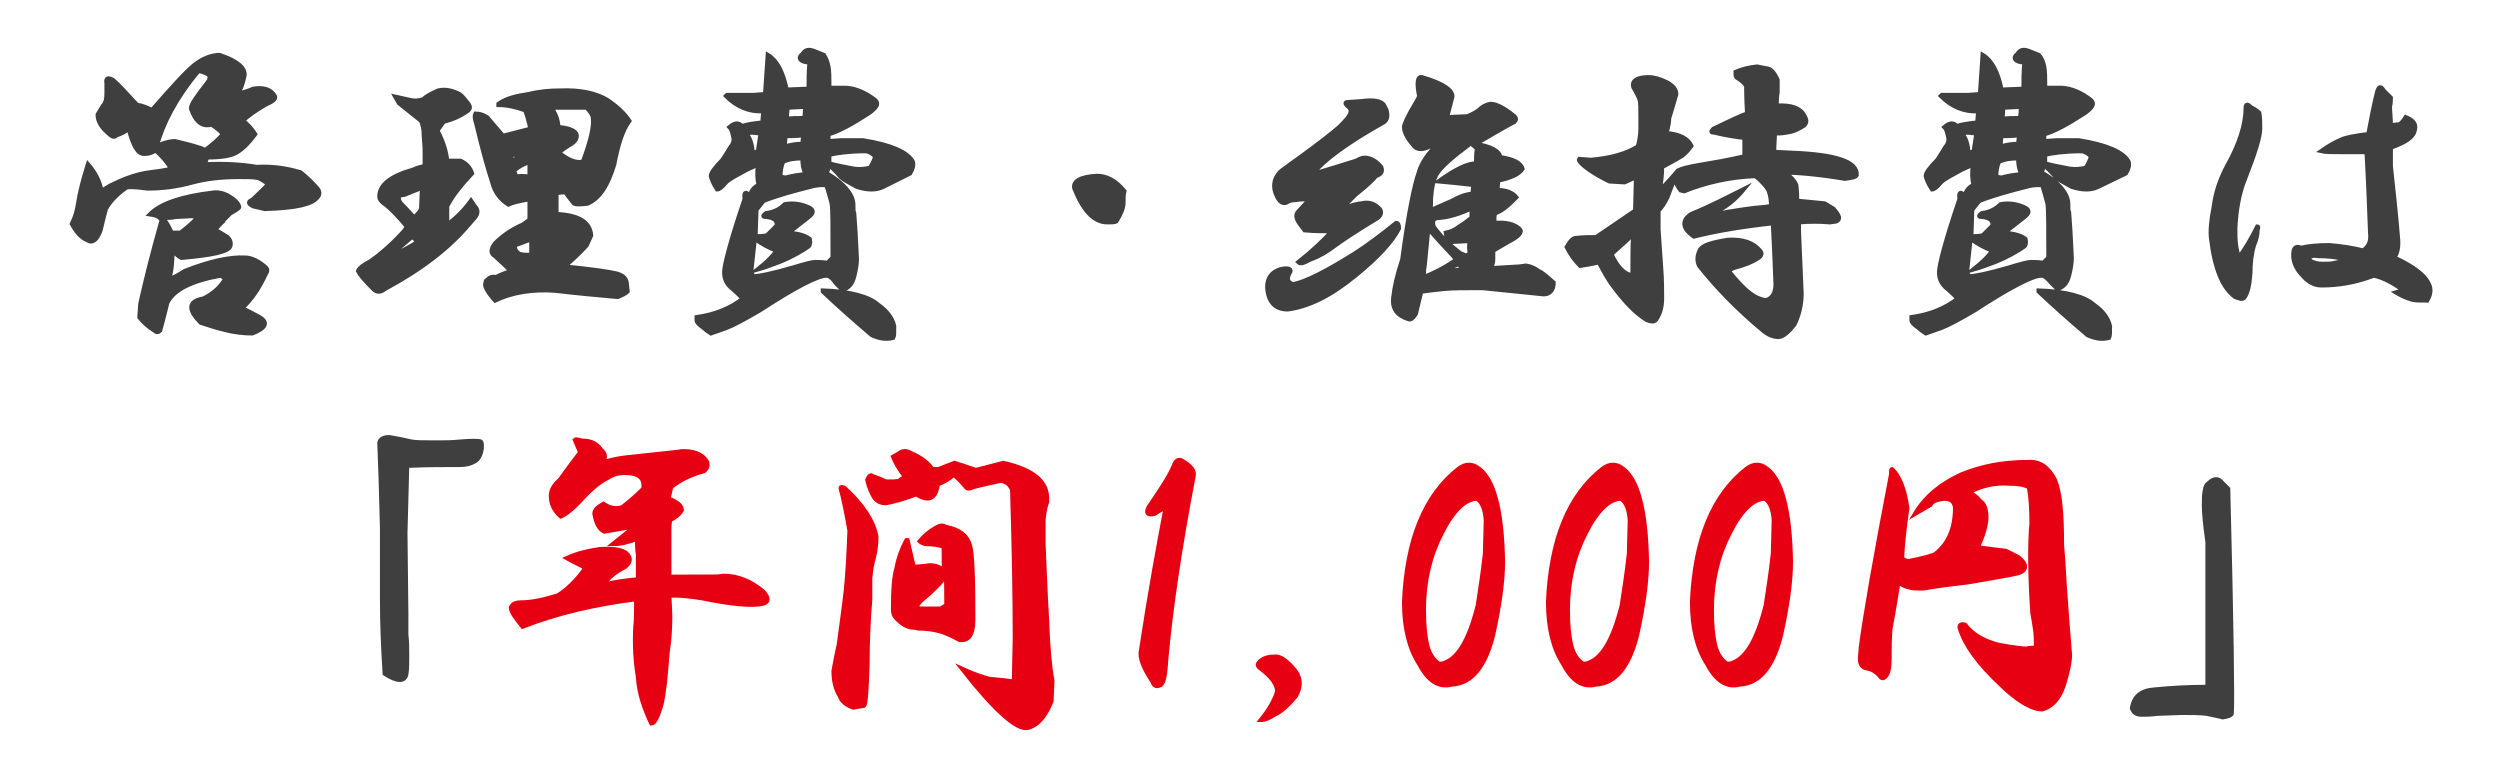
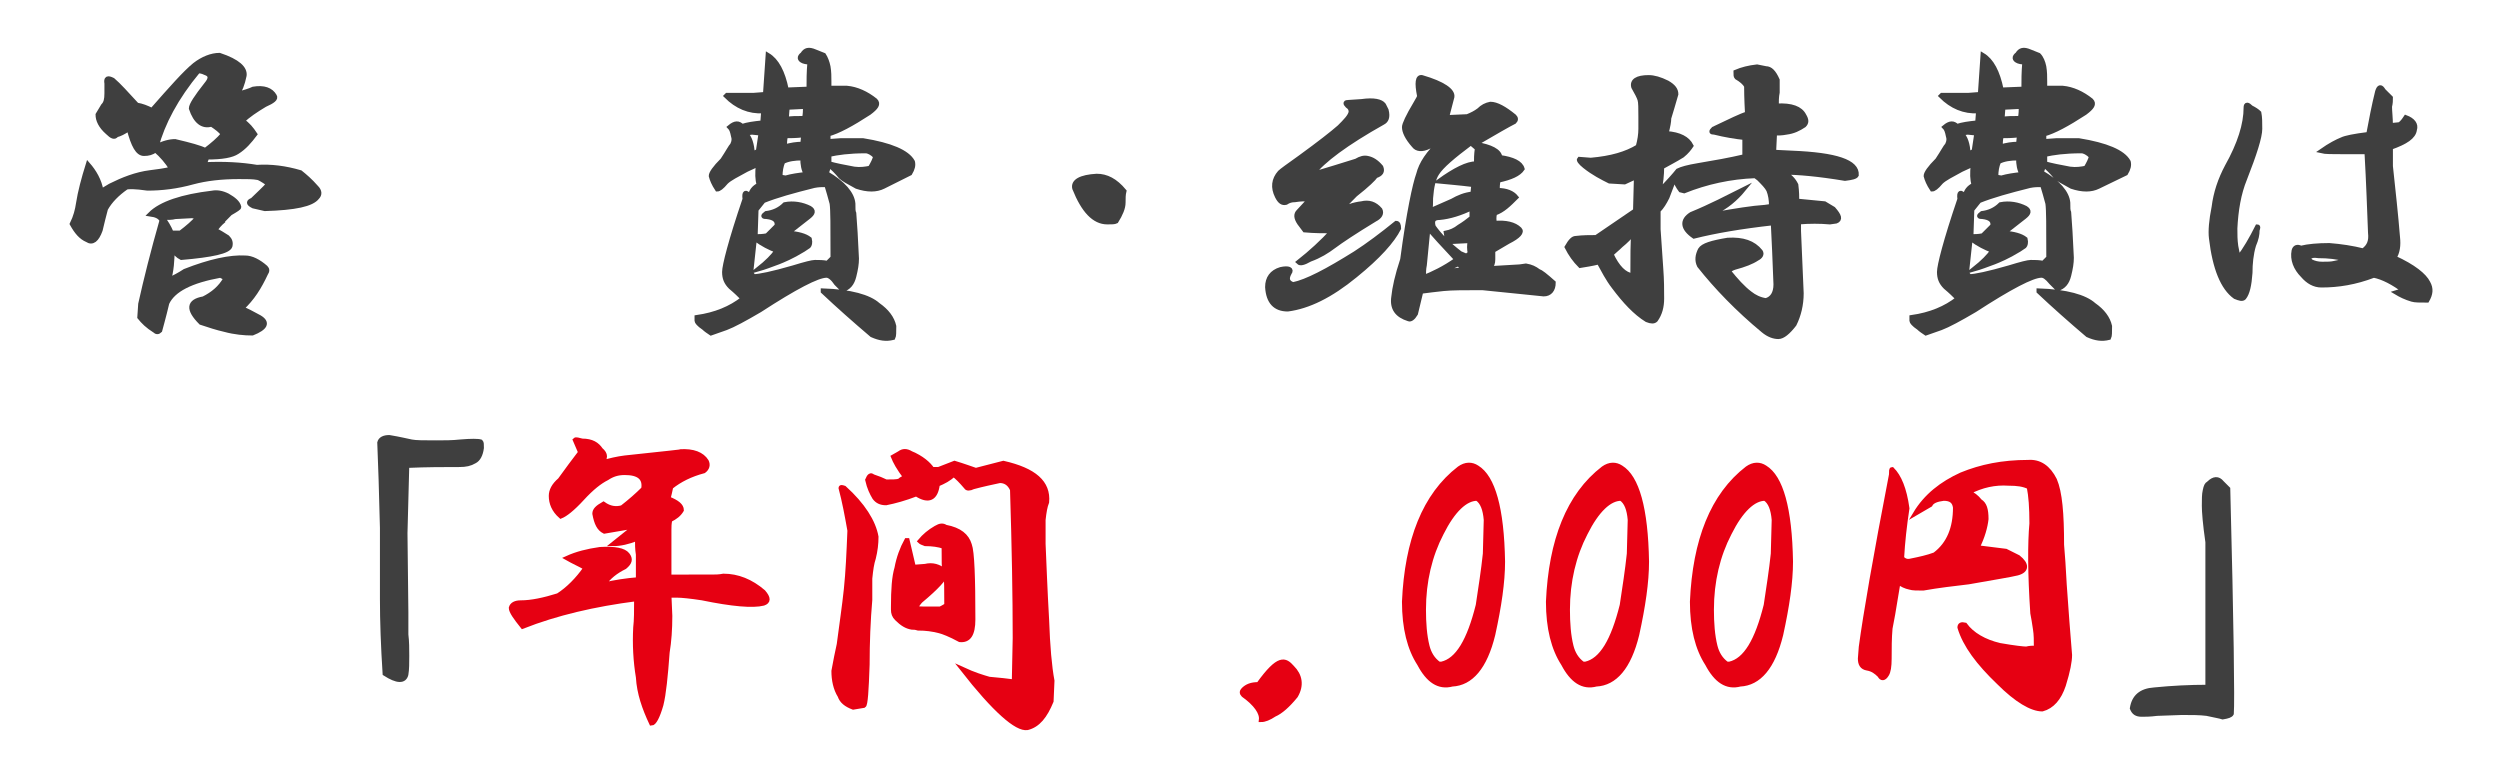
<svg xmlns="http://www.w3.org/2000/svg" version="1.1" x="0px" y="0px" viewBox="0 0 281.3 86" style="enable-background:new 0 0 281.3 86;" xml:space="preserve">
  <style type="text/css">
	.st0{fill:#3F3F3F;stroke:#3F3F3F;stroke-width:0.5;stroke-miterlimit:10;}
	.st1{fill:#E60012;stroke:#E60012;stroke-width:0.5;stroke-miterlimit:10;}
</style>
  <g id="レイヤー_6">
</g>
  <g id="レイヤー_3">
</g>
  <g id="レイヤー_7">
    <g>
      <path class="st0" d="M27.5,8.5c-0.2,1-0.5,1.7-0.8,2.1c0.7-0.2,1.4-0.4,1.8-0.6c1.2-0.2,2,0.1,2.4,0.8c0.2,0.3-0.2,0.6-1.1,1    c-1,0.6-1.9,1.2-2.5,1.8c0.6,0.4,1,0.9,1.4,1.5c-0.6,0.8-1.2,1.5-2,2c-0.6,0.4-1.7,0.6-3.4,0.6L23,18.5c2.2-0.1,4.1,0,5.9,0.3    c1.6-0.1,3.2,0.1,4.9,0.6c0.5,0.4,1.1,0.9,1.8,1.7c0.4,0.4,0.4,0.8,0.1,1.1c-0.6,0.8-2.5,1.2-5.9,1.3l-1.3-0.3    c-0.6-0.3-0.6-0.5-0.1-0.7c0.7-0.7,1.4-1.3,1.8-1.8C29.5,20.2,29.1,20,29,20c-0.5-0.1-1.2-0.1-2.1-0.1c-2,0-3.7,0.2-5.2,0.6    c-1.8,0.5-3.5,0.7-5.1,0.7c-1.4-0.2-2.2-0.2-2.4-0.1c-1,0.7-1.8,1.5-2.3,2.4c-0.2,0.8-0.4,1.5-0.6,2.4c-0.4,1.1-0.9,1.5-1.5,1.1    c-0.7-0.3-1.2-0.9-1.7-1.8c0.4-0.8,0.6-1.6,0.7-2.3c0.2-1.3,0.6-2.8,1.1-4.4c0.7,0.8,1.3,1.8,1.5,3l1-0.6c1.4-0.7,2.9-1.3,4.5-1.5    c0.8-0.1,1.6-0.2,2.4-0.4c-0.5-0.8-1.1-1.5-1.8-2.1c-0.4,0.3-0.8,0.4-1.3,0.4c-0.7,0-1.2-0.9-1.7-2.8c-0.6,0.4-1,0.6-1.4,0.7    c-0.2,0.3-0.5,0.2-1-0.3c-0.8-0.7-1.1-1.4-1.1-2l0.6-1c0.3-0.3,0.4-0.7,0.4-1.4V9.4c-0.1-0.6,0.1-0.7,0.7-0.4    c0.7,0.6,1.5,1.5,2.7,2.8c0.6,0.1,1.1,0.3,1.7,0.6c2.2-2.5,3.7-4.2,4.8-5.1c0.9-0.7,1.9-1.1,2.8-1.1C26.8,6.9,27.6,7.7,27.5,8.5z     M25.6,22c0.7,0.4,1.2,0.8,1.3,1.3c0,0.1-0.3,0.3-1,0.7c-0.9,0.9-1.2,1.2-0.7,0.8c-0.5,0.4-0.8,0.8-1,1.1c0.5,0.2,0.9,0.5,1.4,0.8    c0.3,0.3,0.4,0.6,0.3,1c-0.2,0.6-2,1-5.5,1.3c-0.4-0.2-0.7-0.5-1-1c0,1.3-0.1,2.5-0.4,3.5c0.6-0.3,1.2-0.6,1.8-1    c2.8-1.1,5.1-1.6,6.8-1.5c0.7,0,1.5,0.4,2.3,1.1c0.2,0.2,0.2,0.4,0,0.7c-0.7,1.5-1.5,2.8-2.7,3.9c0.5,0.2,1.1,0.5,2,1    c1,0.6,0.7,1.2-0.8,1.8c-0.9,0-2-0.1-3.1-0.4c-0.9-0.2-1.8-0.5-2.7-0.8c-1.5-1.5-1.4-2.4,0.3-2.7c1-0.5,1.9-1.2,2.5-2.3L24.8,31    c-3.3,0.6-5.3,1.6-6,3.1c-0.4,1.7-0.7,2.7-0.8,3.1c-0.2,0.2-0.4,0.2-0.6,0c-0.8-0.5-1.3-1-1.7-1.5l0.1-1.5    c0.6-2.7,1.4-5.9,2.4-9.4c-0.2-0.4-0.6-0.6-1.3-0.7c1.2-1.2,3.6-2,7-2.4C24.4,21.6,25,21.7,25.6,22z M17.6,16.5    c0.7-0.4,1.5-0.6,2.1-0.6c1.7,0.4,2.8,0.7,3.4,1c0.8-0.6,1.5-1.2,2-1.8c-0.3-0.4-0.7-0.7-1.3-1.1c-1,0.3-1.8-0.3-2.3-1.8    c0-0.4,0.6-1.3,1.7-2.7c0.6-0.7,0.5-1.1-0.1-1.3C22.7,8,22.4,8,22.3,8C19.8,11,18.3,13.9,17.6,16.5z M19.7,24.4    c-0.3,0.1-0.8,0.1-1.4,0.1c0.4,0.5,0.7,1,1,1.7c0.3,0,0.6,0,1,0c0.8-0.6,1.5-1.2,2-1.8l-0.7-0.1L19.7,24.4z" />
-       <path class="st0" d="M51.7,10.6c0.3,0.2,0.6,0.6,1,1.1c0.2,0.3,0.2,0.5,0,0.7c-0.8,0.6-1.7,1-2.8,1.3l-0.7,1    c0.7,1.3,1,2.4,1.1,3.4h1.5c0.7,0.3,1.1,0.8,1.3,1.4c-1.2,1.3-2.2,2.5-2.8,3.7v2.1c1-0.7,1.9-1.6,2.7-2.7l0.4,0.6    c0.4,0.4,0.4,0.8,0,1.3l-0.7,0.8c-2.2,2.6-5.3,5-9.4,7.2c-0.5,0.4-0.9,0.4-1.3,0c-0.9-0.9-1.5-1.6-1.7-2c0.1-0.3,0.6-0.7,1.4-1.1    c1-0.7,2.2-1.7,3.5-3.1c0.3-0.3,0.5-0.6,0.6-0.8c-1-1.2-1.8-2-2.3-2.4c-0.6-0.4-0.8-0.7-0.8-1c0-1.3,1.3-2.3,3.8-3    c0.4-0.2,0.8-0.3,1.3-0.4v-2l-0.1-1.4c0-0.7-0.1-1.2-0.3-1.7l-2.5-2l-0.4-0.7l1.8,0.4c0.5,0.1,0.9,0,1.3-0.1    c0.3-0.3,0.8-0.6,1.7-1C50.1,10,50.9,10.2,51.7,10.6z M43.8,28.8l0.1,0.1c1.2-0.6,2.3-1.1,3.1-1.7l-0.6-0.6    C45.5,27.4,44.6,28.1,43.8,28.8z M45.5,21.9L44.9,22c-0.1,0.4,0,0.7,0.3,1c0.7,0.7,1.1,1.2,1.4,1.5c0.4-0.4,0.7-0.7,0.8-1l0.1-2.4    L45.5,21.9z M68.4,11.3c1,0.7,1.8,1.4,2.4,2.3c-0.8,1.1-1.3,2.8-1.7,4.9c-0.7,2.3-1.6,3.8-3,4.4c-0.8,0.1-1.3,0.1-1.5,0    c-0.4-0.5-0.7-0.9-1-1.3l-1,0.1c0,1,0,1.8,0,2.4c2.5,0.1,3.8,0.9,3.9,2.4L66,27.6c-0.8,0.9-1.7,1.7-2.5,2.4    c3.1,0.3,5.1,0.6,5.9,0.8c0.7,0.2,1,0.5,1.1,1l0.1,1c-0.2,0.2-0.6,0.4-1.1,0.6c-2.2-0.2-4.5-0.4-7-0.7c-2.6-0.2-4.9,0.2-6.8,1.1    c-0.8-0.9-1.1-1.5-1.1-1.8l0.1-0.4c0.4-0.4,0.7-0.5,1.1-0.4c0.6-0.3,1.1-0.5,1.7-0.7c-0.8-0.8-1.5-1.4-1.8-1.7    c-0.5-0.3-0.5-0.7,0-1.4c0.7-0.7,1.7-1.5,3.1-2.1c0.3-0.2,0.6-0.4,0.8-0.6c0-1,0-1.8,0-2.3c-1.2,0.2-2,0.4-2.4,0.6    c-0.8-0.5-1.5-1.3-1.8-2.5c-0.5-1.5-1.1-3.7-1.8-6.6c-0.2-0.6-0.2-0.9-0.1-1.1c0.4,0,0.8,0.1,1.3,0.4c0.6,0.7,1.2,1.4,1.8,2.1    l3.1-0.8c-0.2-0.9-0.4-1.6-0.6-2.1c-1.1-0.4-2.1-0.6-3-0.6v-0.1c0.8-0.6,2-0.9,3.4-1.1c1.2-0.3,2.4-0.4,3.5-0.4    C65.3,10.1,67.1,10.5,68.4,11.3z M57.6,18.2l1.1-0.8c-0.5,0-0.9,0-1.3,0C57.5,17.7,57.6,17.9,57.6,18.2z M58.1,19.9    c0.4-0.1,0.9-0.1,1.5,0c0-0.6,0-1.1,0-1.7c-0.6,0.2-1.2,0.5-1.8,1L58.1,19.9z M57.9,27.6c0,0.5,0.2,0.8,0.6,1    c0.4,0.1,0.8,0.1,1.3,0.1c0-0.7,0-1.3,0-1.8L57.9,27.6z M62.1,12.2c0.5,0.8,0.7,1.5,0.7,2.1c1,0.1,1.7,0.3,2,0.7    c0.2,0.4,0,0.8-0.4,1.1c-0.8,0.5-1.3,0.8-1.5,1.1c1,0.8,1.9,1.2,2.7,1c0.9-2.4,1.3-4.1,1.1-5.1c-0.1-0.3-0.3-0.6-0.7-1H62.1z" />
      <path class="st0" d="M93.2,7.5c0.1,0.6,0.1,1.1,0.1,1.7c0,0.3,0,0.5,0,0.7h2c1.1,0.1,2.2,0.6,3.2,1.4c0.4,0.4,0.1,0.8-0.7,1.4    c-2,1.3-3.5,2.1-4.6,2.4c0,0.3,0,0.6,0,0.8l1.4-0.1h2.5c3.1,0.5,5,1.3,5.6,2.4c0.1,0.4,0,0.8-0.3,1.3L99.4,21    c-0.8,0.4-1.8,0.4-3,0c-0.9-0.5-1.5-0.8-1.8-1.1c-0.5-0.6-0.9-1-1.3-1.3L93,19.5c1.9,1.1,2.9,2.3,3,3.4c0,0.6,0,0.9,0.1,1.1    c0.1,1.2,0.2,2.9,0.3,5.1c0,0.6-0.1,1.2-0.3,2c-0.2,0.8-0.6,1.3-1.3,1.5l-0.7-0.7C93.7,31.3,93.3,31,93,31c-1,0-3.5,1.3-7.5,3.9    c-1.7,1-3,1.7-3.8,2c-0.6,0.2-1.1,0.4-1.7,0.6c-0.3-0.2-0.6-0.4-0.8-0.6c-0.6-0.4-0.8-0.7-0.8-0.8v-0.4c2.1-0.3,3.8-1,5.2-2.1    c-0.4-0.4-0.8-0.8-1.4-1.3c-0.5-0.5-0.7-1-0.7-1.7c0-0.7,0.7-3.5,2.3-8.2c-0.1-0.8,0.1-0.9,0.6-0.3c0.1-0.6,0.4-1,1-1.3    c-0.2-0.6-0.2-1.3-0.1-2.3l-1.3,0.6c-1.1,0.6-1.9,1-2.3,1.4c-0.5,0.6-0.8,0.8-1,0.8c-0.4-0.6-0.6-1.1-0.7-1.5    c0-0.3,0.4-0.9,1.3-1.8c0.6-0.9,0.9-1.5,1.1-1.7c0.2-0.4,0.2-0.7,0.1-1c-0.1-0.5-0.2-0.8-0.4-1c0.6-0.5,1-0.5,1.4-0.1    c0.6-0.2,1.3-0.3,2.3-0.4l0.1-1.3c-1.6,0.1-3-0.5-4.2-1.7l0.1-0.1h3l1.3-0.1l0.3-4.4c1,0.6,1.7,1.9,2.1,3.9l2.5-0.1    c0-0.9,0-1.9,0.1-3c-0.2,0-0.4,0-0.7-0.1c-0.5-0.2-0.5-0.5-0.1-0.8c0.3-0.5,0.7-0.6,1.4-0.3l1,0.4C92.9,6.5,93.1,7,93.2,7.5z     M83.9,15c0.5,0.5,0.7,1.2,0.8,2.3l0.6-0.3c0.1-0.7,0.2-1.3,0.3-2l-1-0.1L83.9,15z M85.9,22.6l-0.8,1l-0.1,3c0.4,0,0.8,0,1.3-0.1    l1.1-1.1c0.1-0.6-0.3-0.9-1.1-1c-0.5,0-0.5-0.1-0.1-0.4c0.8-0.1,1.5-0.4,2.1-1c1-0.2,2,0,2.8,0.4c0.5,0.3,0.4,0.6-0.1,1l-2.3,1.8    c1.1,0.1,1.9,0.3,2.4,0.7c0.1,0.4,0,0.7-0.1,0.8l-0.6,0.4c-1.3,0.8-2.3,1.2-2.8,1.4c-0.8,0.3-1.6,0.6-2.3,0.8    c1-0.8,1.7-1.5,2.1-2.1c-0.8-0.3-1.6-0.7-2.4-1.3l-0.1,0.1l-0.4,3.7l0.3,0.4c0.6,0,2.1-0.3,4.5-1c1.3-0.4,2.1-0.6,2.4-0.6    c0.5,0,0.9,0,1.4,0.1l0.6-0.6v-0.3c0-3.2,0-5.1-0.1-5.8c-0.2-0.7-0.4-1.5-0.6-2.1c-0.5,0-0.9,0-1.4,0.1    C89.2,21.5,87.4,22,85.9,22.6z M88.1,18.2c-0.2,0.5-0.3,1-0.3,1.7l0.6,0.1c0.7-0.2,1.4-0.3,2.3-0.4c-0.3-0.5-0.4-1.1-0.4-1.8    C89.4,17.8,88.7,17.9,88.1,18.2z M88.3,16.5c0.7-0.2,1.3-0.3,2-0.3l0.1-1c-0.8,0.1-1.5,0.1-2,0.1C88.3,15.8,88.3,16.2,88.3,16.5z     M88.5,13.4c0.5-0.1,1.1-0.1,2-0.1c0.1-0.5,0.1-0.9,0.1-1.3l-2,0.1L88.5,13.4z M98.8,34.3c1,0.7,1.6,1.5,1.8,2.4    c0,0.7,0,1.1-0.1,1.3c-0.8,0.2-1.5,0.1-2.4-0.3c-2-1.7-3.8-3.3-5.5-4.9v-0.1C95.7,32.8,97.8,33.4,98.8,34.3z M93,12.2    c0.2,0,0.6-0.2,1.3-0.6c-0.6-0.1-1,0-1.3,0.1V12.2z M93.3,17.4v1c0.7,0.2,1.7,0.4,2.8,0.6c0.7,0.1,1.3,0,1.8-0.1    c0.3-0.5,0.5-0.9,0.6-1.3c-0.4-0.4-0.8-0.6-1.1-0.6C95.5,17,94.2,17.2,93.3,17.4z" />
      <path class="st0" d="M126.5,21.5c-0.1,0.4-0.1,0.8-0.1,1.3c0,0.6-0.3,1.3-0.8,2.1c-0.2,0.1-0.5,0.1-1,0.1c-1.5,0-2.7-1.3-3.7-3.8    c-0.2-0.8,0.7-1.3,2.5-1.4C124.5,19.8,125.5,20.3,126.5,21.5z" />
      <path class="st0" d="M157.4,25.7c-0.7,1.4-2.3,3.2-4.9,5.3c-2.8,2.3-5.3,3.5-7.6,3.8c-1.4,0-2.2-0.8-2.3-2.5c0-1,0.5-1.7,1.5-2    c0.9-0.2,1.3,0,1,0.4c-0.4,0.7-0.2,1.1,0.4,1.3c1.5-0.3,3.8-1.5,7-3.5c1.4-0.9,3-2.1,4.6-3.4C157.3,25.1,157.4,25.3,157.4,25.7z     M155.7,11.8l0.3,0.6c0.2,0.8,0,1.2-0.4,1.4c-4.1,2.3-6.8,4.3-7.9,5.8c1.7-0.5,3.3-1,4.9-1.5c0.5-0.3,0.9-0.4,1.3-0.3    c0.5,0.1,1,0.4,1.5,1c0.2,0.5,0,0.8-0.6,1c-0.2,0.3-0.9,1-2.3,2.1c-0.8,0.8-1.4,1.4-1.7,1.8c0.7-0.4,1.5-0.7,2.4-0.8    c0.8-0.2,1.5,0,2.1,0.7c0.2,0.4,0,0.8-0.6,1.1c-2.3,1.4-3.8,2.4-4.6,3c-0.8,0.6-1.6,1.1-2.7,1.5c-0.7,0.4-1.1,0.5-1.3,0.3    c1.4-1.1,2.7-2.3,3.8-3.5c-0.9,0-2,0-3.1-0.1l-0.6-0.8c-0.4-0.6-0.4-1-0.1-1.3l1.3-1.4c-0.6,0-1.1,0-1.7,0.1c-0.4,0-0.7,0.1-1,0.3    c-0.4,0.1-0.7-0.1-1-0.7c-0.5-1-0.4-1.9,0.3-2.7c0.2-0.2,0.9-0.7,2.3-1.7c2.2-1.6,3.6-2.7,4.4-3.4c0.7-0.7,1.2-1.2,1.3-1.7    c0-0.3-0.1-0.5-0.4-0.7c-0.3-0.3-0.2-0.4,0.1-0.4l1.5-0.1C154.6,11.2,155.4,11.4,155.7,11.8z M163.4,10.9    c-0.2,0.8-0.4,1.5-0.6,2.3l2.3-0.1c0.5-0.2,0.9-0.4,1.3-0.7c0.4-0.4,0.8-0.6,1.3-0.7c0.7,0,1.6,0.5,2.7,1.4c0.2,0.2,0.2,0.4,0,0.6    c-0.6,0.3-2,1.1-4.4,2.5c1.8,0.3,2.7,0.8,2.8,1.5c1.4,0.2,2.3,0.6,2.5,1.3c-0.4,0.6-1.3,1-2.7,1.3c-0.1,0.4-0.1,0.8-0.1,1.1    c1,0,1.7,0.3,2.1,0.8c-0.8,0.8-1.5,1.5-2.4,1.8c-0.1,0.4-0.1,0.8,0,1.1c1.2-0.1,2.2,0.1,2.8,0.7c0.3,0.3-0.1,0.8-1.3,1.4l-1.7,1    c0,0.3,0,0.6,0,1c0,0.4-0.1,0.7-0.4,1L171,30l0.7-0.1c0.6,0.1,1,0.3,1.4,0.6c0.3,0.1,0.8,0.5,1.7,1.3c0,0.8-0.4,1.3-1.1,1.3    c-1.8-0.2-4.1-0.4-6.9-0.7c-2,0-3.4,0-4.4,0.1c-0.9,0.1-1.8,0.2-2.5,0.3c-0.2,0.8-0.4,1.7-0.6,2.5c-0.3,0.5-0.6,0.7-0.8,0.6    c-1.3-0.4-1.9-1.2-1.7-2.5c0.1-1,0.4-2.4,1-4.2c0.7-5.3,1.4-8.5,1.8-9.6c0.3-1.2,1.1-2.4,2.5-3.7l-1.3,0.6    c-0.8,0.4-1.4,0.3-1.7-0.1c-0.8-0.9-1.1-1.6-1.1-2.1c0-0.3,0.4-1.2,1.3-2.7c0.3-0.5,0.4-0.7,0.4-0.8c-0.3-1.5-0.2-2.2,0.3-2.1    C162.4,9.4,163.5,10.2,163.4,10.9z M160.3,29.8c-0.1,0.5-0.1,0.9-0.1,1.4c1-0.4,2.3-1,3.7-2c-1.5-1.6-2.6-2.8-3.2-3.5L160.3,29.8z     M161.7,19.5c-0.4,0.6-0.6,1.5-0.7,2.8c0,0.6,0,1-0.1,1.4l2.5-1.1c0.7-0.4,1.4-0.7,2.3-0.8l0.1-1c-1.6-0.2-2.9-0.3-3.9-0.4    c1.8-1.3,3.2-2,4.2-2c0-0.5,0-1,0.1-1.7l-0.7-0.6C163.5,17.6,162.2,18.7,161.7,19.5z M162,24.5c-0.7,0-0.9,0.3-0.7,1    c0.7,1,1.7,2,3,3l0.7,0.3l0.4-0.3c-0.1-0.5-0.1-0.9,0-1.4l-2,0.1c-0.4,0-0.6-0.3-0.7-1c0.5-0.1,1-0.3,1.5-0.7    c0.5-0.3,0.9-0.6,1.4-1v-1.1C164.4,24,163.1,24.4,162,24.5z M164.7,30.3c-0.2-0.2-0.4-0.4-0.6-0.6l-1.8,0.8    C163.2,30.5,164,30.4,164.7,30.3z" />
      <path class="st0" d="M198.7,7.7c0.5,0,0.9,0.4,1.3,1.3v1.4c-0.1,0.5-0.1,1-0.1,1.5c1.7-0.1,2.7,0.3,3.1,1.1c0.3,0.5,0.3,0.8,0,1.1    c-0.6,0.4-1.2,0.7-2,0.8c-0.5,0.1-0.9,0.1-1.3,0.1l-0.1,2.1l2,0.1c5,0.2,7.4,1,7.3,2.5c-0.1,0.2-0.5,0.3-1.3,0.4    c-3-0.5-5.3-0.7-6.9-0.7c0.7,0.4,1.1,0.8,1.4,1.4c0.1,0.8,0.1,1.4,0.1,1.8l3.1,0.3l1,0.6c0.7,0.8,0.8,1.2,0.3,1.4l-0.7,0.1    c-1.1-0.1-2.3-0.1-3.5,0V26c0.1,2.4,0.2,4.8,0.3,7c0,1.3-0.3,2.5-0.8,3.5c-0.7,0.9-1.3,1.4-1.8,1.4s-1.1-0.2-1.7-0.7    c-2.9-2.4-5.3-4.9-7.2-7.3c-0.3-0.6-0.2-1.2,0.1-1.8c0.3-0.5,1.3-0.8,3.1-1.1c1.7-0.1,2.9,0.3,3.7,1.3c0.2,0.3,0,0.6-0.4,0.8    c-0.6,0.4-1.4,0.7-2.5,1c-0.3,0.1-0.5,0.2-0.7,0.4c0.8,1,1.6,1.9,2.4,2.5c0.5,0.4,1.1,0.7,1.8,0.8c0.7-0.2,1.1-0.8,1.1-1.8    c-0.1-2.7-0.2-5-0.3-6.9c-3.6,0.4-6.5,0.9-8.9,1.5c-1.3-0.9-1.4-1.8-0.3-2.5c2.2-0.9,4.1-1.9,5.9-2.8c-0.9,1.1-2,2-3.1,2.5    l-0.1,0.3c2.3-0.4,4.1-0.7,5.6-0.8l0.7-0.1c0-0.7-0.1-1.3-0.3-1.8c-0.2-0.4-0.6-0.8-1.1-1.3l-0.4-0.3c-2.8,0.1-5.5,0.7-8,1.7    l-0.4-0.1c-0.3-0.4-0.5-0.8-0.7-1.3l-0.8,2.1c-0.3,0.6-0.6,1.1-1,1.5c0,0.5,0,1.2,0,2.1c0.1,1.6,0.2,3,0.3,4.4    c0.1,1.3,0.1,2.4,0.1,3.4c0,0.9-0.2,1.7-0.7,2.4c-0.2,0.2-0.5,0.2-1,0c-1.3-0.8-2.5-2.1-3.7-3.7c-0.7-0.9-1.2-1.9-1.7-2.8    c-0.8,0.2-1.5,0.3-2.1,0.4c-0.6-0.6-1.1-1.3-1.5-2.1c0.4-0.7,0.7-1,1-1c0.8-0.1,1.6-0.1,2.3-0.1l4.4-3l0.1-3.8l-1.3,0.6l-1.7-0.1    c-0.8-0.4-1.8-0.9-2.8-1.7c-0.5-0.4-0.7-0.7-0.6-0.8l1.3,0.1c2.3-0.2,4-0.7,5.3-1.5c0.2-0.7,0.3-1.4,0.3-2v-1.3c0-1,0-1.7-0.1-2    c-0.1-0.3-0.3-0.7-0.7-1.4c-0.2-0.7,0.4-1.1,1.7-1.1c0.6,0,1.3,0.2,2.1,0.6c0.7,0.4,1,0.8,1,1.3c-0.3,1.1-0.6,2-0.8,2.7    c0,0.4-0.1,0.9-0.3,1.7c1.5,0.1,2.4,0.6,2.8,1.4c-0.2,0.3-0.5,0.7-1,1.1c-0.8,0.5-1.6,0.9-2.3,1.3c0,0.9-0.1,1.8-0.3,2.7    c1-1,1.7-1.8,2.1-2.3c0.4-0.2,1.1-0.4,2.3-0.6c1.8-0.3,3.5-0.6,5.2-1c0-0.5,0-1.2,0-2.1c-1-0.1-2.2-0.3-3.4-0.6    c-0.4,0-0.4-0.1-0.1-0.4c1.9-0.9,3.1-1.5,3.8-1.7c-0.1-1.8-0.1-2.8-0.1-3.1c-0.2-0.4-0.6-0.7-1.1-1c-0.1-0.1-0.1-0.3-0.1-0.6    c0.7-0.3,1.5-0.5,2.4-0.6L198.7,7.7z M182.4,27.6c-0.4,0.4-0.8,0.7-1.1,1c0.7,1.5,1.5,2.3,2.4,2.4c0-2.1,0-3.7,0.1-4.8    C183.4,26.7,182.9,27.2,182.4,27.6z M195.1,29.3c-0.7,0.1-1.1,0.2-1.3,0.4c0,0.1,0.1,0.2,0.3,0.4L195.1,29.3z" />
      <path class="st0" d="M230,7.5c0.1,0.6,0.1,1.1,0.1,1.7c0,0.3,0,0.5,0,0.7h2c1.1,0.1,2.2,0.6,3.2,1.4c0.4,0.4,0.1,0.8-0.7,1.4    c-2,1.3-3.5,2.1-4.6,2.4c0,0.3,0,0.6,0,0.8l1.4-0.1h2.5c3.1,0.5,5,1.3,5.6,2.4c0.1,0.4,0,0.8-0.3,1.3l-3.1,1.5    c-0.8,0.4-1.8,0.4-3,0c-0.9-0.5-1.5-0.8-1.8-1.1c-0.5-0.6-0.9-1-1.3-1.3l-0.3,0.8c1.9,1.1,2.9,2.3,3,3.4c0,0.6,0,0.9,0.1,1.1    c0.1,1.2,0.2,2.9,0.3,5.1c0,0.6-0.1,1.2-0.3,2c-0.2,0.8-0.6,1.3-1.3,1.5l-0.7-0.7c-0.5-0.6-0.8-0.8-1.1-0.8c-1,0-3.5,1.3-7.5,3.9    c-1.7,1-3,1.7-3.8,2c-0.6,0.2-1.1,0.4-1.7,0.6c-0.3-0.2-0.6-0.4-0.8-0.6c-0.6-0.4-0.8-0.7-0.8-0.8v-0.4c2.1-0.3,3.8-1,5.2-2.1    c-0.4-0.4-0.8-0.8-1.4-1.3c-0.5-0.5-0.7-1-0.7-1.7c0-0.7,0.7-3.5,2.3-8.2c-0.1-0.8,0.1-0.9,0.6-0.3c0.1-0.6,0.4-1,1-1.3    c-0.2-0.6-0.2-1.3-0.1-2.3l-1.3,0.6c-1.1,0.6-1.9,1-2.3,1.4c-0.5,0.6-0.8,0.8-1,0.8c-0.4-0.6-0.6-1.1-0.7-1.5    c0-0.3,0.4-0.9,1.3-1.8c0.6-0.9,0.9-1.5,1.1-1.7c0.2-0.4,0.2-0.7,0.1-1c-0.1-0.5-0.2-0.8-0.4-1c0.6-0.5,1-0.5,1.4-0.1    c0.6-0.2,1.3-0.3,2.3-0.4l0.1-1.3c-1.6,0.1-3-0.5-4.2-1.7l0.1-0.1h3l1.3-0.1l0.3-4.4c1,0.6,1.7,1.9,2.1,3.9l2.5-0.1    c0-0.9,0-1.9,0.1-3c-0.2,0-0.4,0-0.7-0.1c-0.5-0.2-0.5-0.5-0.1-0.8c0.3-0.5,0.7-0.6,1.4-0.3l1,0.4C229.7,6.5,229.9,7,230,7.5z     M220.7,15c0.5,0.5,0.7,1.2,0.8,2.3l0.6-0.3c0.1-0.7,0.2-1.3,0.3-2l-1-0.1L220.7,15z M222.7,22.6l-0.8,1l-0.1,3    c0.4,0,0.8,0,1.3-0.1l1.1-1.1c0.1-0.6-0.3-0.9-1.1-1c-0.5,0-0.5-0.1-0.1-0.4c0.8-0.1,1.5-0.4,2.1-1c1-0.2,2,0,2.8,0.4    c0.5,0.3,0.4,0.6-0.1,1l-2.3,1.8c1.1,0.1,1.9,0.3,2.4,0.7c0.1,0.4,0,0.7-0.1,0.8l-0.6,0.4c-1.3,0.8-2.3,1.2-2.8,1.4    c-0.8,0.3-1.6,0.6-2.3,0.8c1-0.8,1.7-1.5,2.1-2.1c-0.8-0.3-1.6-0.7-2.4-1.3l-0.1,0.1l-0.4,3.7l0.3,0.4c0.6,0,2.1-0.3,4.5-1    c1.3-0.4,2.1-0.6,2.4-0.6c0.5,0,0.9,0,1.4,0.1l0.6-0.6v-0.3c0-3.2,0-5.1-0.1-5.8c-0.2-0.7-0.4-1.5-0.6-2.1c-0.5,0-0.9,0-1.4,0.1    C226,21.5,224.2,22,222.7,22.6z M224.9,18.2c-0.2,0.5-0.3,1-0.3,1.7l0.6,0.1c0.7-0.2,1.4-0.3,2.3-0.4c-0.3-0.5-0.4-1.1-0.4-1.8    C226.2,17.8,225.5,17.9,224.9,18.2z M225.1,16.5c0.7-0.2,1.3-0.3,2-0.3l0.1-1c-0.8,0.1-1.5,0.1-2,0.1    C225.1,15.8,225.1,16.2,225.1,16.5z M225.3,13.4c0.5-0.1,1.1-0.1,2-0.1c0.1-0.5,0.1-0.9,0.1-1.3l-2,0.1L225.3,13.4z M235.6,34.3    c1,0.7,1.6,1.5,1.8,2.4c0,0.7,0,1.1-0.1,1.3c-0.8,0.2-1.5,0.1-2.4-0.3c-2-1.7-3.8-3.3-5.5-4.9v-0.1    C232.5,32.8,234.6,33.4,235.6,34.3z M229.8,12.2c0.2,0,0.6-0.2,1.3-0.6c-0.6-0.1-1,0-1.3,0.1V12.2z M230.1,17.4v1    c0.7,0.2,1.7,0.4,2.8,0.6c0.7,0.1,1.3,0,1.8-0.1c0.3-0.5,0.5-0.9,0.6-1.3c-0.4-0.4-0.8-0.6-1.1-0.6C232.3,17,231,17.2,230.1,17.4z    " />
      <path class="st0" d="M254.2,12.7c0.1,0.5,0.1,1.1,0.1,1.8c0,0.9-0.6,2.8-1.7,5.6c-0.7,1.7-1,3.6-1.1,5.6c0,0.7,0,1.3,0.1,2    c0.1,0.6,0.2,1,0.3,1.3c0.7-0.9,1.4-2.1,2.1-3.5c0.1,0,0.1,0.1,0,0.4c0,0.5-0.1,1-0.4,1.7c-0.3,1-0.4,2.1-0.4,3.1    c-0.1,1.4-0.3,2.3-0.7,2.8c-0.2,0.2-0.5,0.1-1-0.1c-1.4-1-2.3-3.2-2.7-6.6c-0.1-0.8,0-2,0.3-3.5c0.2-1.6,0.7-3.1,1.5-4.6    c1.4-2.5,2.1-4.7,2.1-6.6c0-0.4,0.2-0.4,0.6,0C253.7,12.3,254,12.5,254.2,12.7z M269,14.1l1-0.1c0.3-0.2,0.5-0.5,0.7-0.8    c0.8,0.3,1.2,0.8,1,1.4c-0.1,0.8-1,1.4-2.7,2v2.1c0.3,2.8,0.6,5.5,0.8,8c0.1,0.9,0,1.7-0.4,2.3c2.2,1,3.4,2,3.8,2.8    c0.4,0.7,0.3,1.3-0.1,2c-0.8,0-1.4,0-1.7-0.1c-0.7-0.2-1.3-0.5-1.8-0.8c0.3-0.1,0.6-0.1,1-0.1c-1.3-1-2.5-1.6-3.5-1.8    c-2.1,0.8-4,1.1-5.9,1.1c-0.8,0-1.5-0.4-2.1-1.1c-0.8-0.8-1.2-1.8-1-2.8c0.1-0.4,0.4-0.5,0.8-0.3c0.8-0.2,1.9-0.3,3.2-0.3    c1.3,0.1,2.6,0.3,3.8,0.6c0.7-0.5,0.9-1.1,0.8-2c-0.1-2.5-0.2-5.6-0.4-9.1h-2.7c-1.2,0-2,0-2.4-0.1c1-0.7,1.8-1.1,2.3-1.3    c0.4-0.2,1.4-0.4,3-0.6c0.3-1.6,0.6-3.2,1-4.8c0.2-0.6,0.4-0.6,0.7-0.1l0.8,0.8c0,0.3,0,0.6-0.1,1C268.9,12.5,269,13.3,269,14.1z     M259.7,29l0.3,0.4c0.4,0.2,0.8,0.3,1.3,0.3c0.6,0,1,0,1.4-0.1c0.5-0.1,0.9-0.2,1.3-0.4c-1-0.3-2.1-0.4-3.1-0.4    C260.3,28.7,260,28.8,259.7,29z" />
      <path class="st0" d="M46.3,49.7c0.5,0.1,1.4,0.1,2.8,0.1c0.9,0,1.8,0,2.7-0.1c1.2-0.1,2-0.1,2.3,0c0.1,0.1,0.1,0.3,0.1,0.7    c-0.1,0.8-0.4,1.3-0.8,1.5c-0.5,0.3-1,0.4-1.7,0.4c-1.7,0-3.7,0-5.9,0.1L45.6,60l0.1,8.9v2.5c0.1,0.8,0.1,1.6,0.1,2.4    c0,0.8,0,1.5-0.1,2.1c-0.2,0.8-1,0.8-2.4-0.1c-0.2-3.1-0.3-5.9-0.3-8.4v-8c-0.1-4.1-0.2-7.3-0.3-9.6c0.1-0.4,0.5-0.6,1.1-0.6    C45,49.4,45.8,49.6,46.3,49.7z" />
      <path class="st1" d="M67.6,50.6c0.6,0.5,0.6,1,0,1.5c1-0.3,1.9-0.5,2.7-0.6c4.6-0.5,6.7-0.7,6.2-0.7c1.5-0.1,2.5,0.3,3,1.1    c0.2,0.4,0.1,0.8-0.3,1.1c-1.5,0.4-2.7,1-3.7,1.8c-0.1,0.5-0.2,0.9-0.3,1.3c1,0.4,1.5,0.8,1.5,1.3c-0.3,0.5-0.7,0.8-1.3,1.1    c-0.1,0.4-0.1,0.8-0.1,1.1c0,2.5,0,4.3,0,5.3H80c0.5,0,0.9,0,1.4-0.1c1.6,0,3.1,0.6,4.5,1.8c0.6,0.7,0.6,1.1,0,1.3    c-1.2,0.3-3.5,0.1-6.9-0.6c-1.3-0.2-2.3-0.3-2.8-0.3L75.3,67l0.1,2.3c0,1.5-0.1,2.9-0.3,4.1c-0.2,2.7-0.4,4.7-0.7,5.9    c-0.4,1.4-0.8,2.1-1.1,2.1c-0.8-1.7-1.4-3.4-1.5-5.2c-0.3-1.8-0.4-3.7-0.3-5.6c0.1-0.8,0.1-1.9,0.1-3.2c-4.7,0.6-9,1.6-12.8,3.1    c-0.8-1-1.3-1.7-1.3-2.1c0.1-0.4,0.5-0.6,1.1-0.6c1.2,0,2.6-0.3,4.2-0.8c1.1-0.7,2.2-1.8,3.1-3.1c-0.7-0.4-1.4-0.7-2.1-1.1    c1.1-0.5,2.3-0.8,3.7-1c1.7-0.1,2.7,0.1,3.1,0.6c0.4,0.5,0.3,0.9-0.3,1.4c-1,0.5-1.8,1.1-2.4,2c1.3-0.3,2.6-0.5,3.9-0.6v-2.8    c-0.1-0.6-0.1-1.2-0.1-1.8c-1,0.4-1.9,0.6-2.7,0.6l2.5-2c-1.7,0.3-2.9,0.5-3.5,0.6c-0.6-0.3-0.9-0.9-1.1-2c0-0.4,0.3-0.7,1-1.1    c0.7,0.5,1.4,0.6,2.1,0.4c0.9-0.7,1.7-1.4,2.4-2.1c0.2-1.2-0.5-1.8-2.1-1.8c-0.8,0-1.4,0.2-2,0.6c-0.8,0.4-1.7,1.1-2.8,2.3    s-1.9,1.8-2.4,2c-0.8-0.7-1.1-1.5-1.1-2.3c0-0.6,0.3-1.2,1-1.8c0.8-1.1,1.6-2.2,2.3-3.1l-0.6-1.4c0.1-0.1,0.4,0,0.8,0.1    C66.6,49.6,67.2,50,67.6,50.6z" />
      <path class="st1" d="M98.6,60.4c0,0.8-0.1,1.6-0.3,2.4c-0.2,0.6-0.3,1.3-0.4,2.3v2.4c-0.2,2.3-0.3,4.8-0.3,7.3    c-0.1,2.9-0.2,4.5-0.4,4.6L96,79.6c-0.8-0.3-1.3-0.7-1.5-1.3c-0.5-0.8-0.7-1.8-0.7-2.8c0.2-1.1,0.4-2.1,0.6-3    c0.3-2.3,0.6-4.3,0.8-6.2c0.2-1.9,0.3-4.1,0.4-6.6c-0.3-1.7-0.6-3.3-1-4.8c0-0.1,0.1-0.1,0.4,0C97.1,56.8,98.3,58.7,98.6,60.4z     M104.9,52.8h0.7l1.8-0.7c1,0.3,1.8,0.6,2.4,0.8l3.1-0.8c3.5,0.8,5.1,2.2,4.9,4.4c-0.2,0.5-0.3,1.1-0.4,2v2.7    c0.1,2.3,0.2,5.1,0.4,8.6c0.1,2.9,0.3,5.2,0.6,6.8l-0.1,2.3c-0.7,1.7-1.5,2.7-2.7,3c-1.2,0.2-3.7-2-7.3-6.6c1.3,0.6,2.3,0.9,3,1.1    c1.1,0.1,2.1,0.2,2.8,0.3l0.1-4.9c0-4.7-0.1-10.3-0.3-16.7c-0.3-0.7-0.8-1-1.4-1c-0.9,0.2-1.9,0.4-3,0.7c-0.4,0.2-0.7,0.2-0.8,0    c-0.6-0.7-1-1.1-1.4-1.4c-0.5,0.5-1.1,0.8-1.8,1.1c-0.2,1.6-1,2-2.4,1.1c-1.3,0.5-2.4,0.8-3.4,1c-0.6,0-1-0.2-1.3-0.6    c-0.3-0.5-0.6-1.1-0.8-2c0.2-0.5,0.4-0.6,0.6-0.4c0.6,0.2,1.1,0.4,1.5,0.6c0.7,0,1.2,0,1.5-0.1c0.2-0.2,0.4-0.3,0.7-0.4    c-0.8-1-1.2-1.8-1.4-2.3l0.7-0.4c0.4-0.3,0.8-0.3,1.3,0C103.7,51.5,104.5,52.2,104.9,52.8z M109.1,61.3c0.3,0.8,0.4,3.7,0.4,8.4    c0,1.7-0.5,2.4-1.5,2.3c-1.1-0.6-1.9-0.9-2.3-1c-0.8-0.2-1.5-0.3-2.4-0.3c-0.3-0.1-0.5-0.1-0.7-0.1c-0.6-0.1-1.1-0.4-1.7-1    c-0.3-0.3-0.4-0.6-0.4-1v-0.3c0-2,0.1-3.4,0.4-4.4c0.2-1.1,0.6-2.2,1.1-3.1h0.1l0.7,3l1.3-0.1c0.8-0.2,1.6,0,2.2,0.6    c-0.1-0.3-0.1-1.2-0.1-2.8c-0.6-0.2-1.3-0.3-2.1-0.3c-0.3-0.1-0.5-0.2-0.6-0.3c0.5-0.6,1.1-1.1,1.8-1.5c0.5-0.3,0.8-0.3,1.1-0.1    C108,59.6,108.8,60.3,109.1,61.3z M103.6,67.6c-0.2,0.2-0.4,0.5-0.6,0.8c0.4,0.1,0.7,0.1,1.1,0.1h1.7c0.2-0.1,0.4-0.2,0.7-0.4    c0-1.7,0-2.9-0.1-3.5C106.3,65.1,105.4,66.1,103.6,67.6z M103.5,65.6l-0.4-0.1v1.4C103.3,66.3,103.5,65.9,103.5,65.6z" />
-       <path class="st1" d="M134.3,53.5c-1.6,8.3-2.6,15.2-3.1,20.8c-0.1,1.8-0.3,2.7-0.7,2.8c-0.4,0.2-0.7,0-0.8-0.4    c-1-1.5-1.5-2.7-1.3-3.5c1-6.6,2-12,2.8-16.2l-1.3,0.8c-0.8,0.2-1-0.1-0.6-0.8c1.3-1.9,2.3-3.4,2.8-4.6c0.2-0.6,0.5-0.7,0.8-0.6    C134,52.4,134.4,53,134.3,53.5z" />
-       <path class="st1" d="M145.4,75.1c0.9,0.9,1.1,2,0.4,3.2c-0.9,1.1-1.7,1.8-2.4,2.1c-0.6,0.4-1.1,0.6-1.5,0.6    c0.9-1.1,1.5-2.2,1.8-3.1c0.1-0.8-0.6-1.8-2-2.8c-0.2-0.2-0.2-0.4,0-0.6c0.4-0.4,0.9-0.6,1.7-0.6    C143.9,73.8,144.6,74.2,145.4,75.1z" />
+       <path class="st1" d="M145.4,75.1c0.9,0.9,1.1,2,0.4,3.2c-0.9,1.1-1.7,1.8-2.4,2.1c-0.6,0.4-1.1,0.6-1.5,0.6    c0.1-0.8-0.6-1.8-2-2.8c-0.2-0.2-0.2-0.4,0-0.6c0.4-0.4,0.9-0.6,1.7-0.6    C143.9,73.8,144.6,74.2,145.4,75.1z" />
      <path class="st1" d="M169.1,63.2c0,2.3-0.4,5-1.1,8.2c-0.9,3.7-2.5,5.5-4.6,5.6c-1.5,0.4-2.7-0.4-3.7-2.3c-1.1-1.7-1.7-4-1.7-7    c0.3-6.9,2.3-12,6.2-15c0.7-0.5,1.4-0.5,2-0.1C168,53.7,169,57.2,169.1,63.2z M162.2,60c-1.3,2.5-2,5.4-2,8.6    c0,1.5,0.1,2.9,0.4,4.1c0.2,0.8,0.6,1.5,1.3,2h0.3c1.8-0.4,3.1-2.6,4.1-6.6c0.3-2,0.6-3.9,0.8-5.8l0.1-3.8c-0.1-1.2-0.4-2-1-2.4    C164.9,56.1,163.5,57.4,162.2,60z" />
      <path class="st1" d="M185.3,63.2c0,2.3-0.4,5-1.1,8.2c-0.9,3.7-2.5,5.5-4.6,5.6c-1.5,0.4-2.7-0.4-3.7-2.3c-1.1-1.7-1.7-4-1.7-7    c0.3-6.9,2.3-12,6.2-15c0.7-0.5,1.4-0.5,2-0.1C184.2,53.7,185.2,57.2,185.3,63.2z M178.4,60c-1.3,2.5-2,5.4-2,8.6    c0,1.5,0.1,2.9,0.4,4.1c0.2,0.8,0.6,1.5,1.3,2h0.3c1.8-0.4,3.1-2.6,4.1-6.6c0.3-2,0.6-3.9,0.8-5.8l0.1-3.8c-0.1-1.2-0.4-2-1-2.4    C181.1,56.1,179.7,57.4,178.4,60z" />
      <path class="st1" d="M201.5,63.2c0,2.3-0.4,5-1.1,8.2c-0.9,3.7-2.5,5.5-4.6,5.6c-1.5,0.4-2.7-0.4-3.7-2.3c-1.1-1.7-1.7-4-1.7-7    c0.3-6.9,2.3-12,6.2-15c0.7-0.5,1.4-0.5,2-0.1C200.4,53.7,201.4,57.2,201.5,63.2z M194.6,60c-1.3,2.5-2,5.4-2,8.6    c0,1.5,0.1,2.9,0.4,4.1c0.2,0.8,0.6,1.5,1.3,2h0.3c1.8-0.4,3.1-2.6,4.1-6.6c0.3-2,0.6-3.9,0.8-5.8l0.1-3.8c-0.1-1.2-0.4-2-1-2.4    C197.3,56.1,195.9,57.4,194.6,60z" />
      <path class="st1" d="M231.2,54c0.6,1.4,0.8,3.8,0.8,7.3c0.1,1.1,0.2,2.6,0.3,4.5c0.2,2.9,0.4,5.5,0.6,7.9c0,0.7-0.2,1.8-0.7,3.4    c-0.5,1.5-1.3,2.4-2.4,2.7c-1.2,0-2.9-1-4.9-3c-2.3-2.2-3.8-4.2-4.4-6.2c0-0.3,0.2-0.4,0.6-0.3c0.8,1.1,2.2,1.9,3.9,2.3    c1.7,0.3,2.7,0.4,3,0.4c0.4-0.1,0.7-0.1,1.1-0.1c0-0.8,0-1.5-0.1-2.1c-0.1-0.7-0.2-1.3-0.3-1.8c-0.3-4.5-0.3-7.9-0.1-10.1    c0-1.8-0.1-3.1-0.3-4.1c-0.6-0.3-1.3-0.4-2.3-0.4c-1.5-0.1-3,0.2-4.5,1c0.5,0.2,0.9,0.5,1.3,1c0.5,0.3,0.7,0.9,0.7,2    c-0.1,0.9-0.4,2-1,3.2l3.2,0.4l1.4,0.7c1,0.8,1,1.5-0.1,1.8c-0.8,0.2-2.7,0.5-5.5,1c-1.7,0.2-3.4,0.4-5.1,0.7    c-0.7,0-1.2,0-1.5-0.1c-0.5-0.1-0.9-0.3-1.3-0.6l-0.3,1.8c-0.2,1.3-0.4,2.4-0.6,3.4c-0.1,1.1-0.1,2.3-0.1,3.4    c0,0.9-0.1,1.5-0.3,1.8c-0.3,0.5-0.6,0.5-0.8,0.1c-0.4-0.4-0.8-0.7-1.4-0.8c-0.6-0.1-0.8-0.5-0.8-1.1l0.1-1.3    c0.5-3.7,1.6-10.1,3.4-19.4c0-0.4,0-0.6,0.1-0.6c0.8,0.8,1.4,2.2,1.7,4.4c-0.3,2-0.5,3.8-0.6,5.6c0.3,0.3,0.6,0.4,1,0.3    c1-0.2,1.9-0.4,2.7-0.7c1.6-1.2,2.3-3,2.3-5.3c-0.1-0.7-0.5-1-1.3-1c-0.8,0.1-1.3,0.3-1.5,0.7c-0.5,0.3-1,0.6-1.7,1    c1.2-2,3-3.4,5.2-4.4c2.2-0.9,4.6-1.4,7.5-1.4C229.5,51.9,230.5,52.6,231.2,54z" />
      <path class="st0" d="M251.1,80.3c-0.1,0.2-0.4,0.3-1,0.4c-0.3-0.1-0.9-0.2-1.8-0.4c-0.8-0.1-1.7-0.1-2.8-0.1l-2.8,0.1    c-0.8,0.1-1.3,0.1-1.7,0.1c-0.6,0-0.9-0.2-1.1-0.7c0.2-1.3,1-2,2.5-2.1c2-0.2,4-0.3,6-0.3V61c-0.3-2.1-0.4-3.4-0.4-4.1    c0-0.7,0-1.3,0.1-1.7c0.1-0.5,0.2-0.7,0.4-0.8c0.6-0.6,1.1-0.6,1.5-0.1l0.7,0.7C251.1,70.5,251.2,78.9,251.1,80.3z" />
    </g>
  </g>
  <g id="レイヤー_4">
    <g>
	</g>
    <g>
	</g>
    <g>
	</g>
    <g>
	</g>
    <g>
	</g>
    <g>
	</g>
  </g>
</svg>